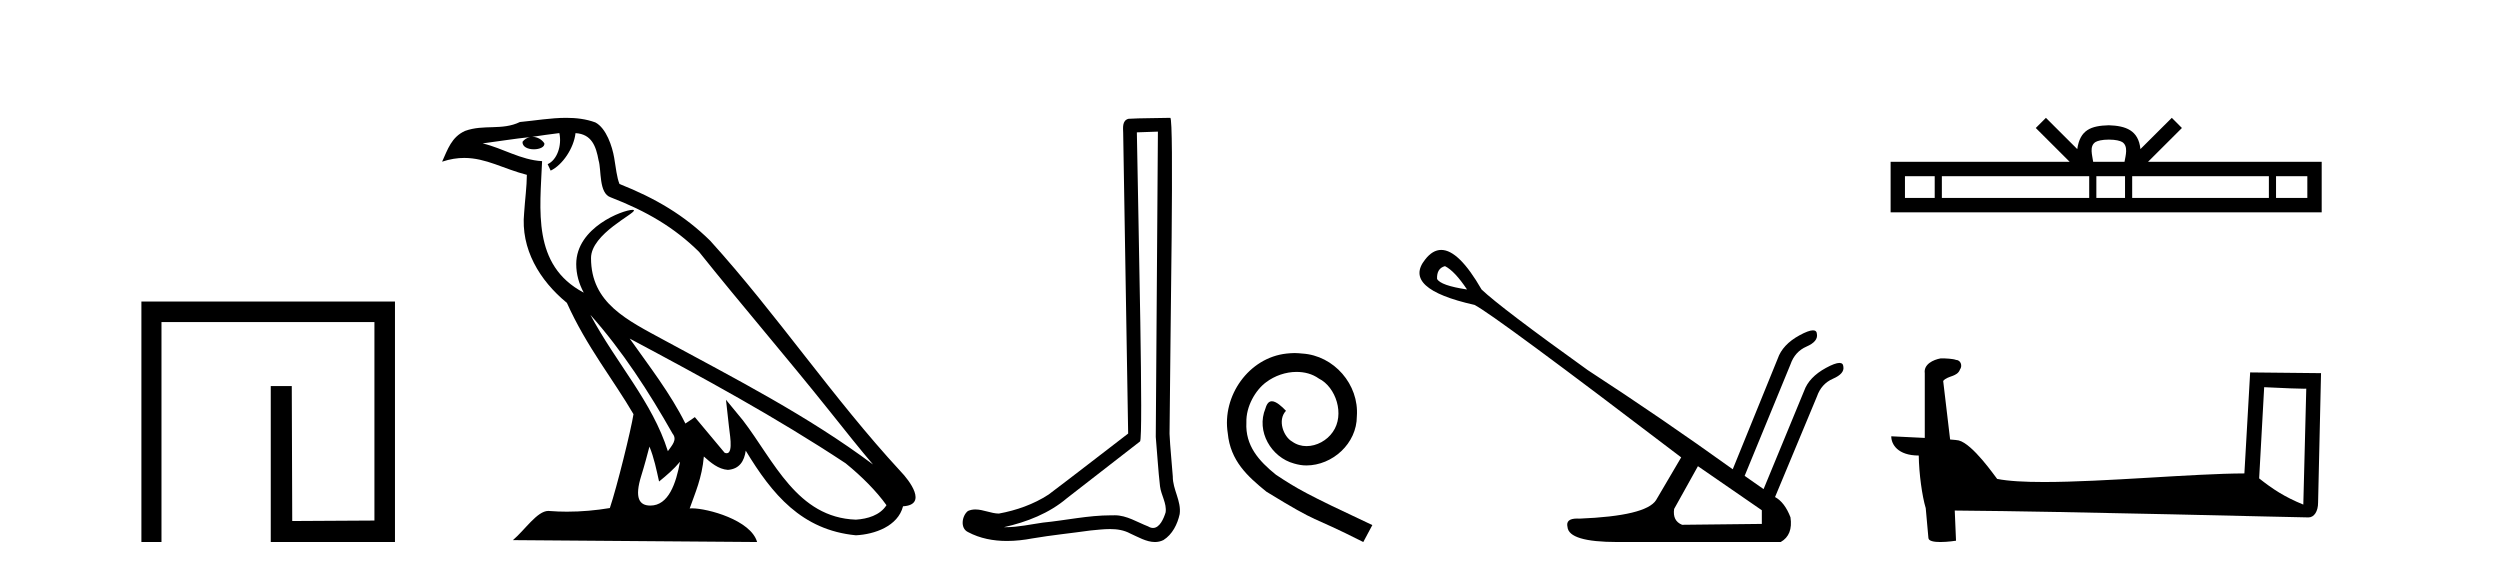
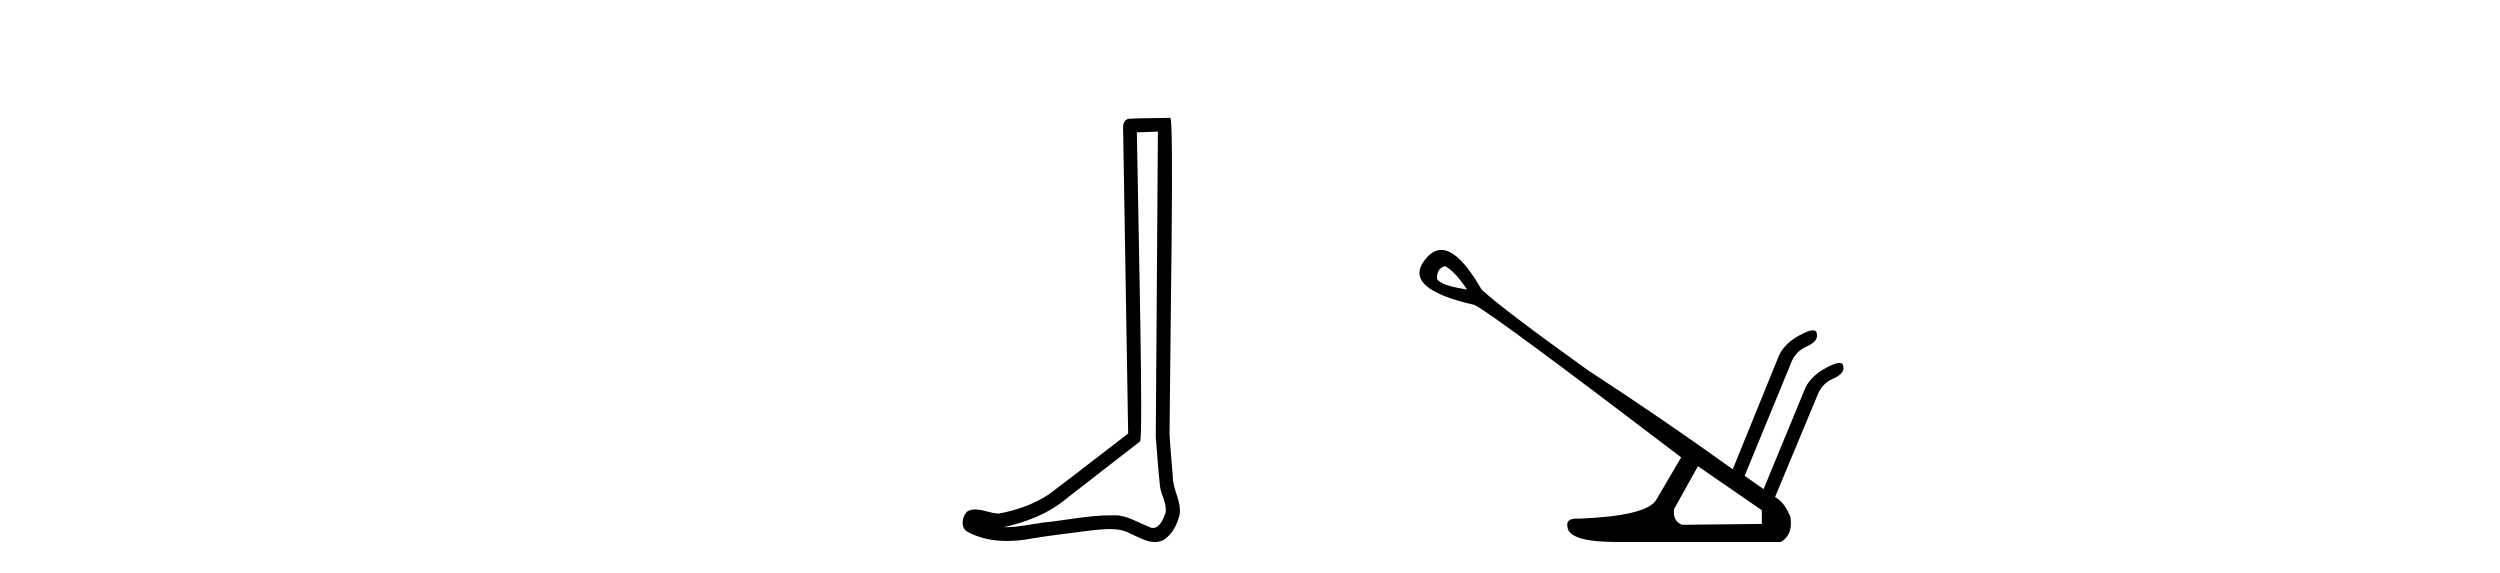
<svg xmlns="http://www.w3.org/2000/svg" width="179.0" height="41.0">
-   <path d="M 10.124 21.59 L 10.124 38.809 L 11.562 38.809 L 11.562 23.061 L 26.809 23.061 L 26.809 37.271 L 20.924 37.305 L 20.891 27.642 L 19.386 27.642 L 19.386 38.809 L 28.28 38.809 L 28.28 21.59 Z" style="fill:#000000;stroke:none" />
-   <path d="M 42.27 22.54 L 42.27 22.54 C 44.564 25.118 46.464 28.06 48.157 31.048 C 48.513 31.486 48.112 31.888 47.819 32.305 C 46.703 28.763 44.136 26.03 42.27 22.54 ZM 40.05 9.529 C 40.241 10.422 39.889 11.451 39.212 11.755 L 39.428 12.217 C 40.274 11.815 41.086 10.612 41.207 9.532 C 42.362 9.601 42.677 10.47 42.858 11.479 C 43.074 12.168 42.855 13.841 43.728 14.13 C 46.309 15.129 48.281 16.285 50.051 18.031 C 53.106 21.852 56.299 25.552 59.354 29.376 C 60.541 30.865 61.626 32.228 62.508 33.257 C 57.868 29.789 52.684 27.136 47.599 24.38 C 44.896 22.911 42.317 21.71 42.317 18.477 C 42.317 16.738 45.522 15.281 45.389 15.055 C 45.378 15.035 45.341 15.026 45.282 15.026 C 44.625 15.026 41.258 16.274 41.258 18.907 C 41.258 19.637 41.453 20.313 41.792 20.944 C 41.787 20.944 41.782 20.943 41.777 20.943 C 38.084 18.986 38.67 15.028 38.814 11.538 C 37.279 11.453 36.015 10.616 34.558 10.267 C 35.688 10.121 36.815 9.933 37.948 9.816 L 37.948 9.816 C 37.735 9.858 37.541 9.982 37.411 10.154 C 37.393 10.526 37.814 10.69 38.224 10.69 C 38.624 10.69 39.014 10.534 38.977 10.264 C 38.796 9.982 38.466 9.799 38.128 9.799 C 38.118 9.799 38.108 9.799 38.099 9.799 C 38.662 9.719 39.413 9.599 40.05 9.529 ZM 46.5 31.976 C 46.831 32.78 47.002 33.632 47.189 34.476 C 47.727 34.04 48.249 33.593 48.69 33.06 L 48.69 33.06 C 48.403 34.623 47.866 36.199 46.565 36.199 C 45.777 36.199 45.412 35.667 45.917 34.054 C 46.155 33.293 46.345 32.566 46.5 31.976 ZM 45.086 24.242 L 45.086 24.242 C 50.352 27.047 55.566 29.879 60.546 33.171 C 61.719 34.122 62.764 35.181 63.472 36.172 C 63.002 36.901 62.109 37.152 61.283 37.207 C 57.068 37.06 55.418 32.996 53.191 30.093 L 51.98 28.622 L 52.189 30.507 C 52.203 30.846 52.551 32.452 52.033 32.452 C 51.988 32.452 51.938 32.44 51.881 32.415 L 49.75 29.865 C 49.522 30.015 49.308 30.186 49.073 30.325 C 48.016 28.187 46.469 26.196 45.086 24.242 ZM 40.541 8.437 C 39.435 8.437 38.301 8.636 37.226 8.736 C 35.944 9.361 34.645 8.884 33.3 9.373 C 32.329 9.809 32.057 10.693 31.655 11.576 C 32.227 11.386 32.748 11.308 33.239 11.308 C 34.806 11.308 36.067 12.097 37.723 12.518 C 37.72 13.349 37.59 14.292 37.528 15.242 C 37.271 17.816 38.628 20.076 40.589 21.685 C 41.994 24.814 43.938 27.214 45.358 29.655 C 45.188 30.752 44.168 34.89 43.665 36.376 C 42.679 36.542 41.627 36.636 40.593 36.636 C 40.175 36.636 39.761 36.62 39.354 36.588 C 39.323 36.584 39.291 36.582 39.26 36.582 C 38.462 36.582 37.585 37.945 36.724 38.673 L 54.209 38.809 C 53.763 37.233 50.656 36.397 49.552 36.397 C 49.489 36.397 49.432 36.399 49.382 36.405 C 49.772 35.29 50.258 34.243 50.396 32.686 C 50.884 33.123 51.432 33.595 52.115 33.644 C 52.95 33.582 53.289 33.011 53.395 32.267 C 55.287 35.396 57.402 37.951 61.283 38.327 C 62.624 38.261 64.295 37.675 64.657 36.25 C 66.436 36.149 65.131 34.416 64.471 33.737 C 59.631 28.498 55.635 22.517 50.852 17.238 C 49.01 15.421 46.93 14.192 44.355 13.173 C 44.163 12.702 44.1 12.032 43.975 11.295 C 43.839 10.491 43.41 9.174 42.626 8.765 C 41.958 8.519 41.255 8.437 40.541 8.437 Z" style="fill:#000000;stroke:none" />
  <path d="M 82.906 9.424 C 82.856 16.711 82.798 23.997 82.753 31.284 C 82.859 32.464 82.921 33.649 83.058 34.826 C 83.138 35.455 83.549 36.041 83.459 36.685 C 83.325 37.12 83.039 37.802 82.557 37.802 C 82.45 37.802 82.333 37.769 82.206 37.691 C 81.425 37.391 80.68 36.894 79.819 36.894 C 79.771 36.894 79.723 36.895 79.675 36.898 C 79.632 36.898 79.589 36.897 79.547 36.897 C 77.91 36.897 76.3 37.259 74.676 37.418 C 73.788 37.544 72.904 37.747 72.003 37.747 C 71.965 37.747 71.927 37.746 71.889 37.745 C 73.514 37.378 75.119 36.757 76.399 35.665 C 78.142 34.31 79.89 32.963 81.629 31.604 C 81.865 31.314 81.517 16.507 81.399 9.476 C 81.901 9.459 82.404 9.441 82.906 9.424 ZM 83.791 8.437 C 83.791 8.437 83.791 8.437 83.791 8.437 C 82.931 8.465 81.649 8.452 80.792 8.506 C 80.334 8.639 80.413 9.152 80.42 9.52 C 80.539 16.694 80.657 23.868 80.776 31.042 C 78.874 32.496 76.989 33.973 75.076 35.412 C 74.006 36.109 72.768 36.543 71.518 36.772 C 70.96 36.766 70.395 36.477 69.839 36.477 C 69.66 36.477 69.483 36.507 69.306 36.586 C 68.877 36.915 68.729 37.817 69.303 38.093 C 70.168 38.557 71.13 38.733 72.099 38.733 C 72.711 38.733 73.325 38.663 73.919 38.55 C 75.299 38.315 76.693 38.178 78.079 37.982 C 78.535 37.942 79.009 37.881 79.475 37.881 C 79.979 37.881 80.474 37.953 80.93 38.201 C 81.477 38.444 82.081 38.809 82.691 38.809 C 82.895 38.809 83.099 38.768 83.302 38.668 C 83.941 38.27 84.309 37.528 84.465 36.81 C 84.594 35.873 83.961 35.044 83.972 34.114 C 83.9 33.096 83.784 32.08 83.739 31.061 C 83.79 23.698 84.074 8.437 83.791 8.437 Z" style="fill:#000000;stroke:none" />
-   <path d="M 92.691 25.279 C 92.503 25.279 92.315 25.297 92.128 25.314 C 89.411 25.604 87.481 28.354 87.908 31.019 C 88.096 33.001 89.326 34.111 90.676 35.205 C 94.69 37.665 93.563 36.759 97.611 38.809 L 98.26 37.596 C 93.443 35.341 92.862 34.983 91.359 33.992 C 90.129 33.001 89.155 31.908 89.241 30.251 C 89.206 29.106 89.89 27.927 90.658 27.364 C 91.273 26.902 92.059 26.629 92.828 26.629 C 93.409 26.629 93.955 26.766 94.434 27.107 C 95.647 27.705 96.313 29.687 95.425 30.934 C 95.015 31.532 94.28 31.942 93.545 31.942 C 93.187 31.942 92.828 31.839 92.52 31.617 C 91.905 31.276 91.444 30.08 92.076 29.414 C 91.786 29.106 91.376 28.73 91.068 28.73 C 90.863 28.73 90.71 28.884 90.607 29.243 C 89.924 30.883 91.017 32.745 92.657 33.189 C 92.948 33.274 93.238 33.326 93.528 33.326 C 95.408 33.326 97.15 31.754 97.15 29.807 C 97.321 27.534 95.51 25.45 93.238 25.314 C 93.067 25.297 92.879 25.279 92.691 25.279 Z" style="fill:#000000;stroke:none" />
  <path d="M 103.461 19.055 Q 104.155 19.402 105.039 20.727 Q 103.146 20.443 102.893 19.97 Q 102.862 19.213 103.461 19.055 ZM 121.572 33.379 L 126.147 36.534 L 126.147 37.512 L 120.436 37.575 Q 119.742 37.292 119.868 36.44 L 121.572 33.379 ZM 103.193 17.894 Q 102.572 17.894 102.041 18.581 Q 100.369 20.664 105.575 21.831 Q 106.995 22.557 120.373 32.748 L 118.574 35.809 Q 117.849 36.944 113.084 37.134 Q 112.997 37.128 112.918 37.128 Q 112.088 37.128 112.233 37.733 Q 112.322 38.809 115.81 38.809 Q 116.004 38.809 116.208 38.806 L 127.503 38.806 Q 128.387 38.301 128.198 37.039 Q 127.787 35.966 127.093 35.588 L 130.091 28.394 Q 130.406 27.479 131.242 27.116 Q 132.078 26.753 131.984 26.249 Q 131.969 25.986 131.703 25.986 Q 131.392 25.986 130.737 26.343 Q 129.523 27.006 129.176 27.984 L 126.273 35.02 L 124.916 34.073 L 128.198 26.091 Q 128.513 25.176 129.349 24.813 Q 130.185 24.45 130.091 23.914 Q 130.076 23.652 129.809 23.652 Q 129.498 23.652 128.844 24.008 Q 127.63 24.671 127.283 25.681 L 124.064 33.6 Q 118.921 29.908 113.684 26.501 Q 107.437 22.021 106.08 20.727 Q 104.452 17.894 103.193 17.894 Z" style="fill:#000000;stroke:none" />
-   <path d="M 150.993 9.996 C 151.494 9.996 151.795 10.081 151.951 10.17 C 152.405 10.46 152.189 11.153 152.115 11.587 L 149.871 11.587 C 149.817 11.144 149.572 10.467 150.036 10.17 C 150.192 10.081 150.493 9.996 150.993 9.996 ZM 138.525 12.614 L 138.525 14.174 L 136.395 14.174 L 136.395 12.614 ZM 149.587 12.614 L 149.587 14.174 L 139.037 14.174 L 139.037 12.614 ZM 152.152 12.614 L 152.152 14.174 L 150.099 14.174 L 150.099 12.614 ZM 162.452 12.614 L 162.452 14.174 L 152.664 14.174 L 152.664 12.614 ZM 165.205 12.614 L 165.205 14.174 L 162.964 14.174 L 162.964 12.614 ZM 146.487 8.437 L 145.762 9.164 L 148.19 11.587 L 135.368 11.587 L 135.368 15.201 L 166.233 15.201 L 166.233 11.587 L 153.797 11.587 L 156.226 9.164 L 155.5 8.437 L 153.254 10.676 C 153.119 9.319 152.189 9.007 150.993 8.969 C 149.716 9.003 148.931 9.292 148.732 10.676 L 146.487 8.437 Z" style="fill:#000000;stroke:none" />
-   <path d="M 162.115 27.723 C 163.704 27.8 164.582 27.832 164.958 27.832 C 165.036 27.832 165.092 27.831 165.129 27.828 L 165.129 27.828 L 164.917 36.128 C 163.553 35.572 162.712 35.009 161.755 34.253 L 162.115 27.723 ZM 139.041 25.659 C 138.995 25.659 138.962 25.66 138.947 25.661 C 138.422 25.758 137.723 26.078 137.814 26.723 C 137.814 28.267 137.814 29.811 137.814 31.355 C 136.785 31.301 135.728 31.253 135.414 31.238 L 135.414 31.238 C 135.414 31.82 135.885 32.616 137.383 32.616 C 137.399 33.929 137.629 35.537 137.875 36.358 C 137.877 36.357 137.878 36.356 137.88 36.355 L 138.073 38.506 C 138.073 38.744 138.481 38.809 138.926 38.809 C 139.461 38.809 140.051 38.715 140.051 38.715 L 139.96 36.555 L 139.96 36.555 C 148.394 36.621 164.488 37.047 165.286 37.047 C 165.699 37.047 165.975 36.605 165.975 35.989 L 166.186 26.718 L 161.111 26.665 L 160.698 33.897 C 157.02 33.908 150.666 34.512 146.347 34.512 C 144.974 34.512 143.807 34.451 142.996 34.29 C 142.832 34.093 141.247 31.783 140.239 31.533 C 140.16 31.513 139.923 31.491 139.628 31.468 C 139.463 30.07 139.297 28.673 139.132 27.276 C 139.449 26.887 140.149 26.993 140.335 26.454 C 140.526 26.201 140.397 25.779 140.051 25.769 C 139.832 25.682 139.272 25.659 139.041 25.659 Z" style="fill:#000000;stroke:none" />
</svg>